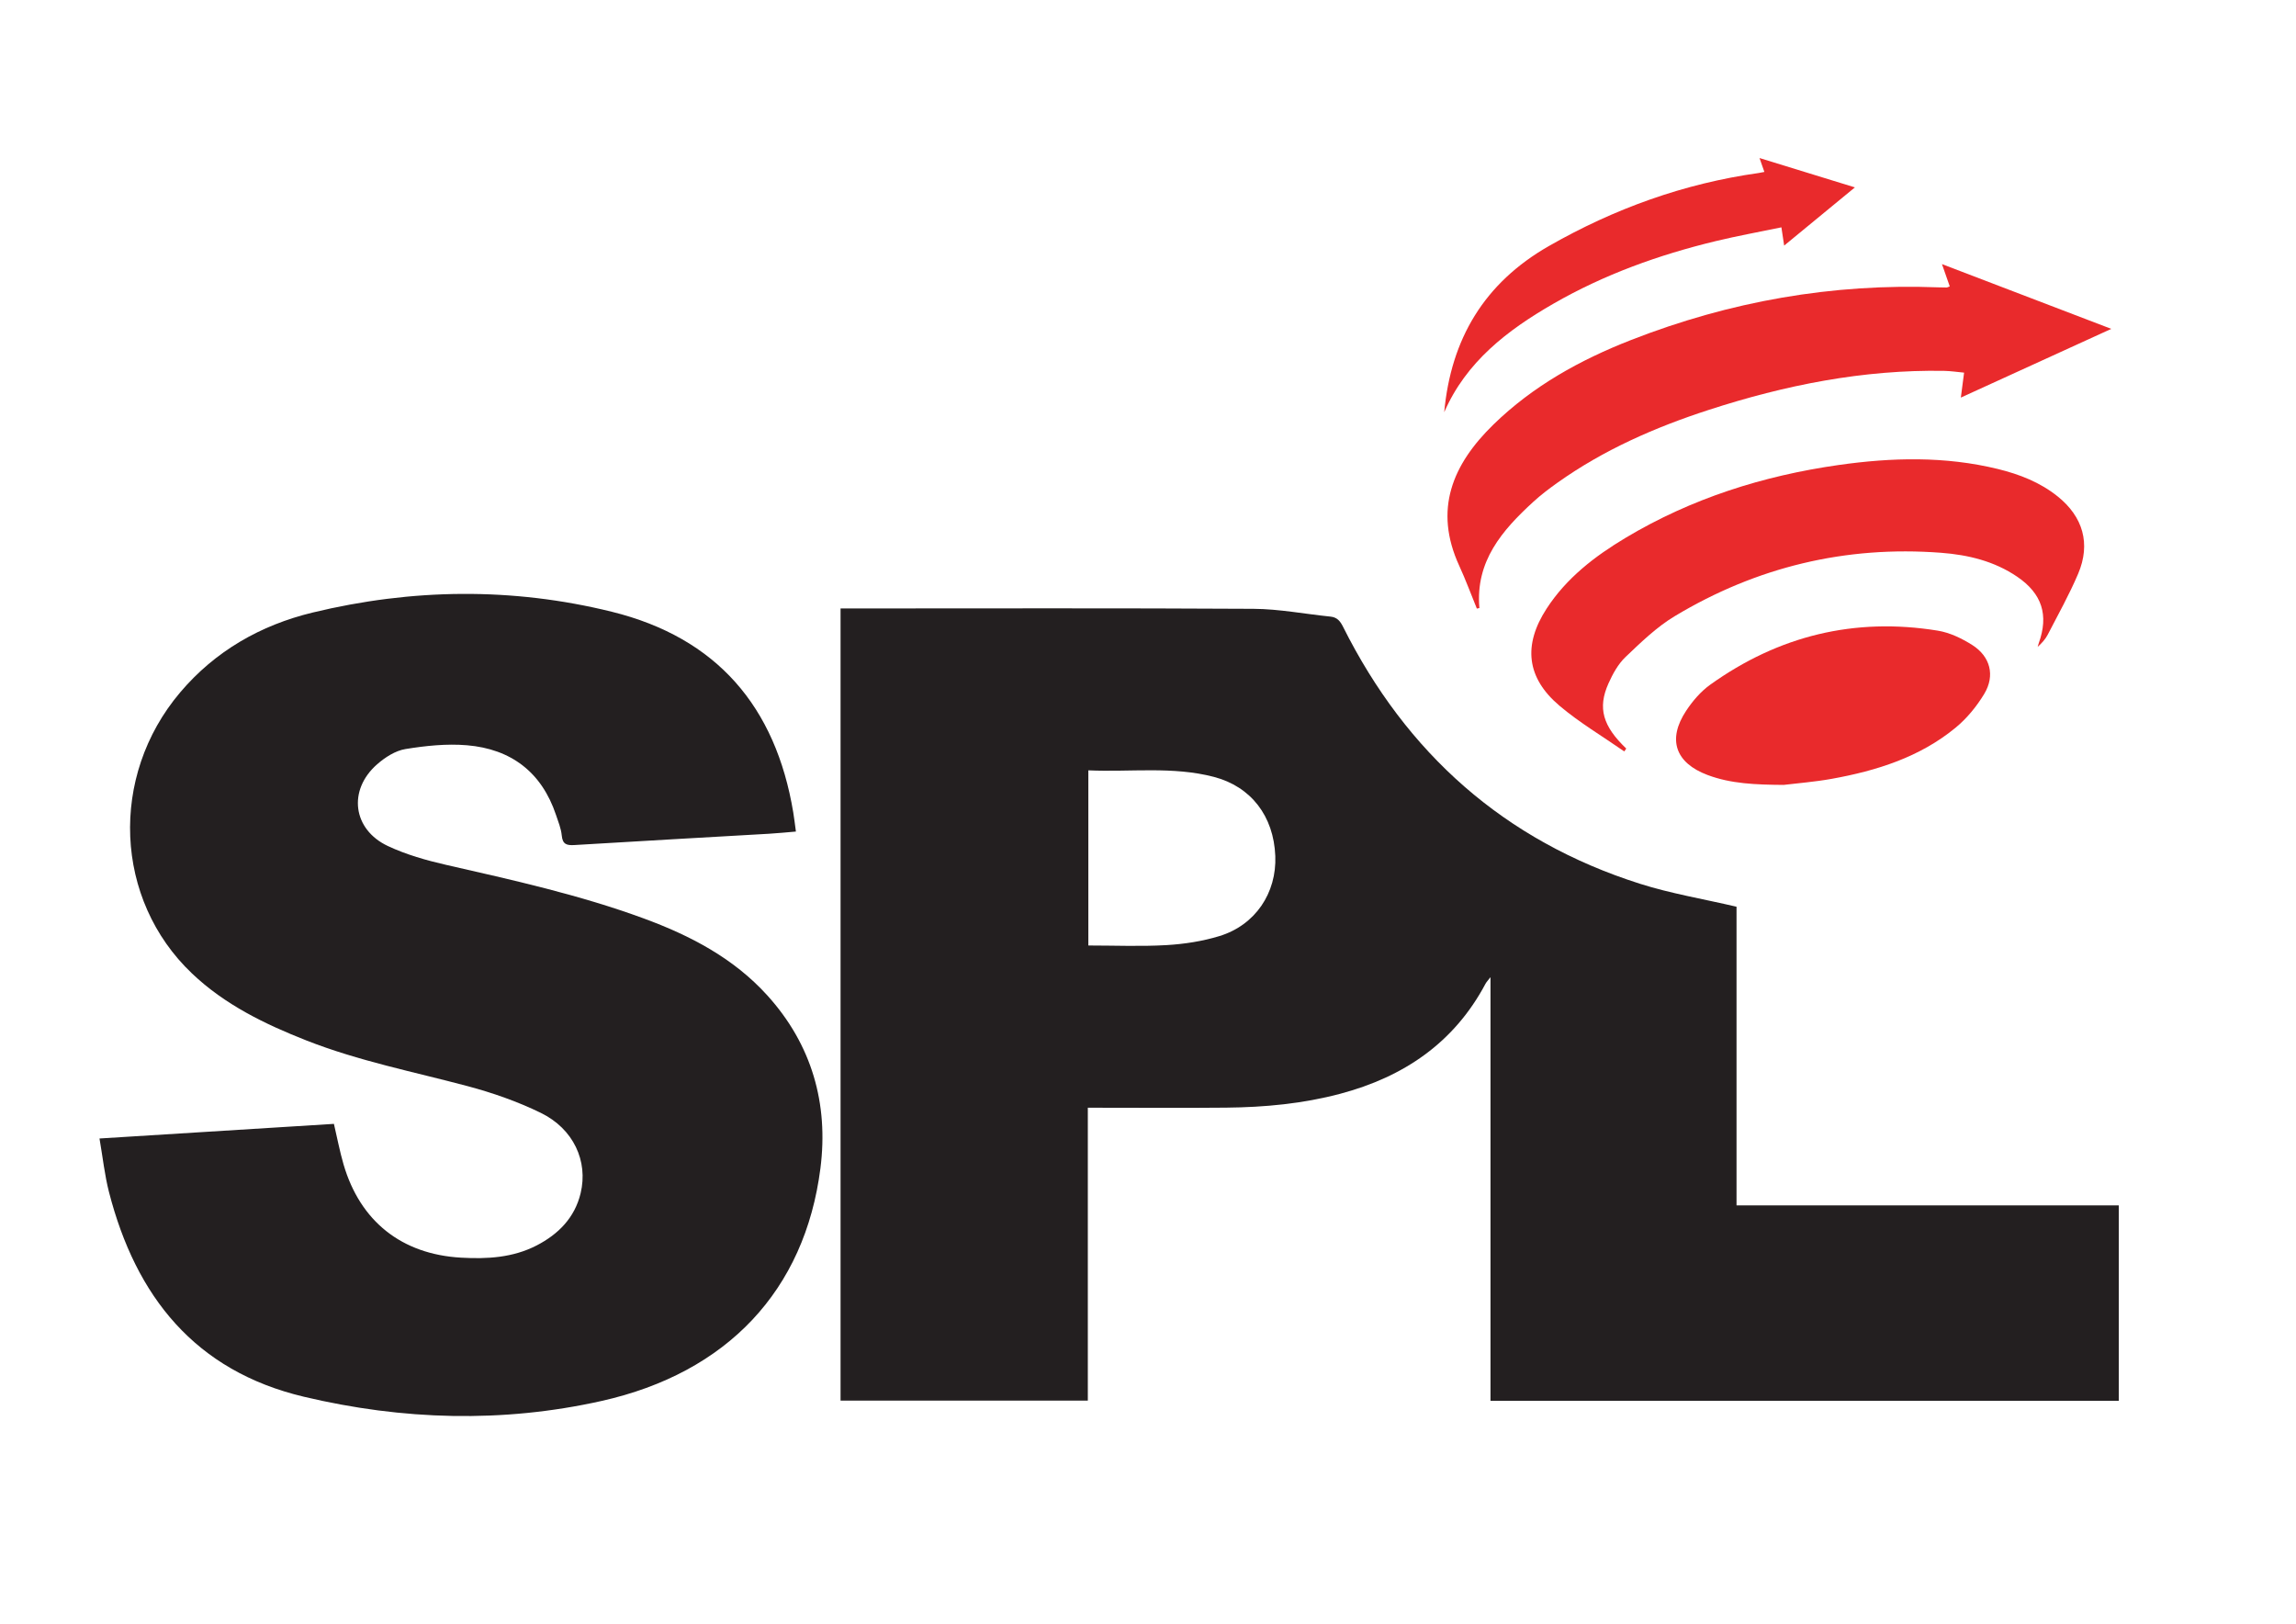
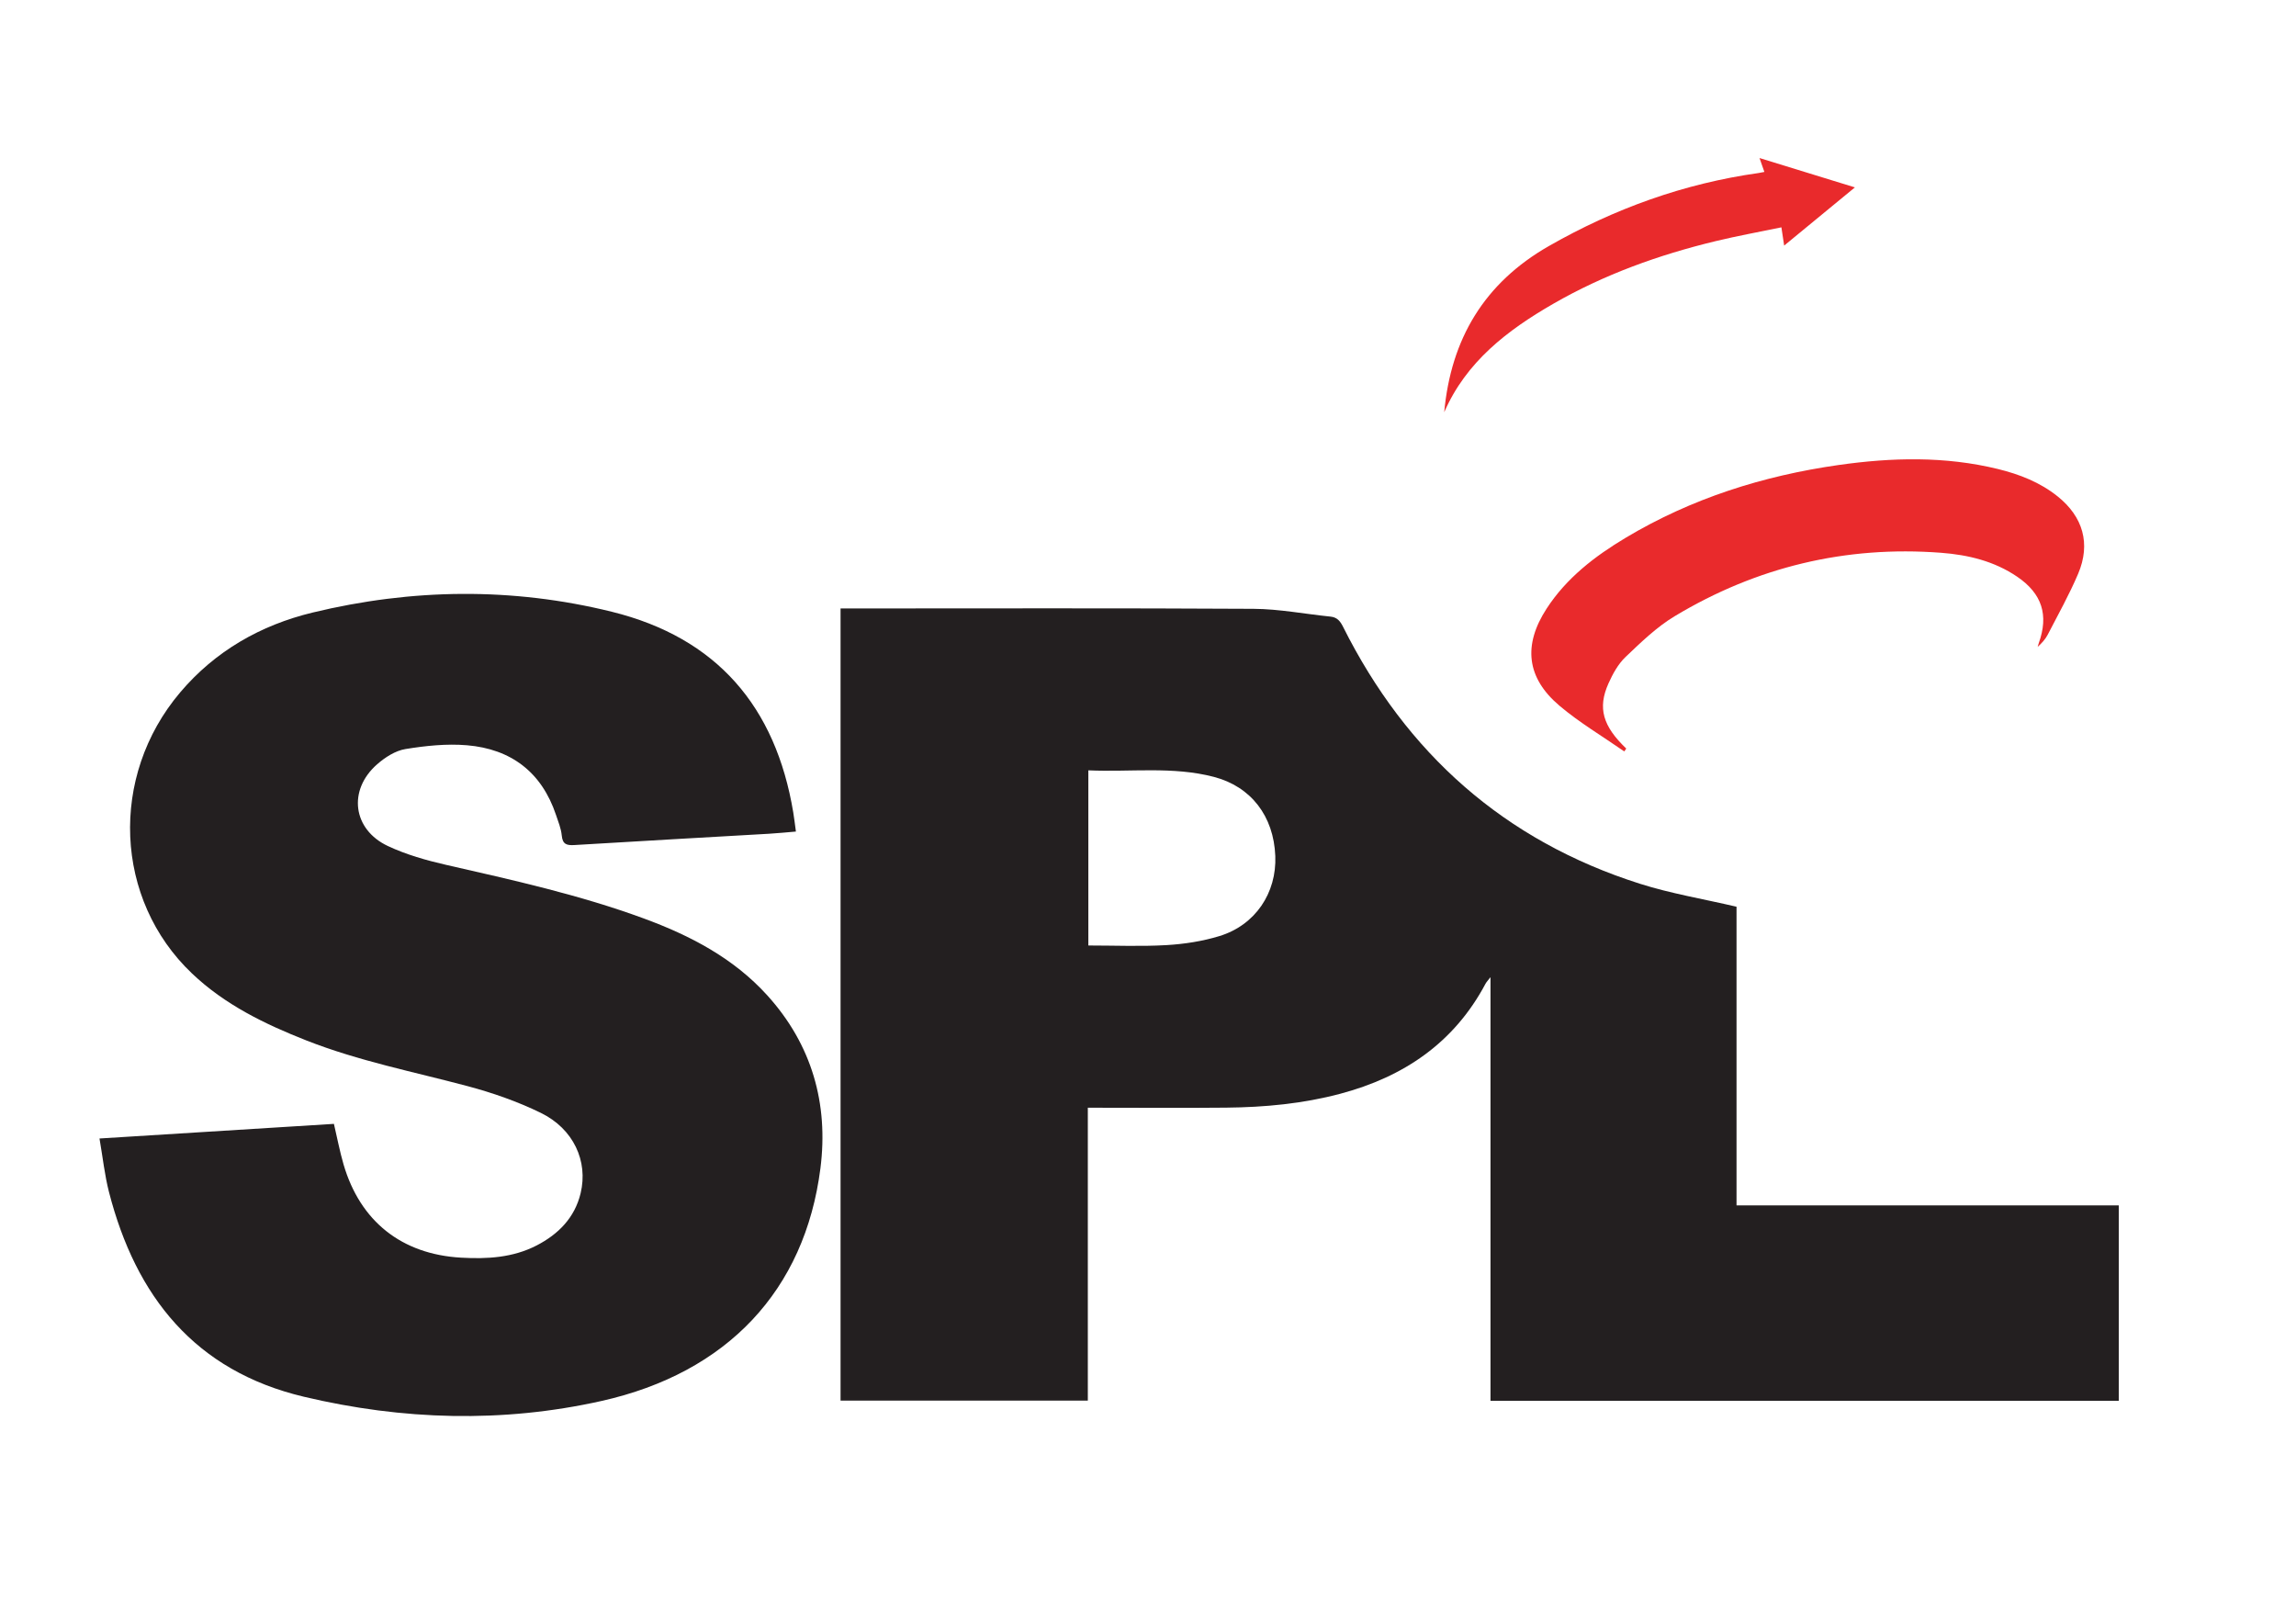
<svg xmlns="http://www.w3.org/2000/svg" width="841.89" height="595.276" viewBox="0 0 841.89 595.276">
  <defs />
  <g>
    <g>
      <path transform="matrix(1,0,0,-1,399.07,282.421)" d="M0 0V-64.212C9.714-64.212 19.194-64.619 28.619-64.072 35.157-63.693 41.824-62.67 48.073-60.757 61.232-56.73 69.08-44.956 68.552-31.427 67.981-16.774 59.65-5.954 46.024-2.397 30.915 1.546 15.517-.687 0 0M-90.858-231.065V59.352H-86.65C-37.582 59.352 11.486 59.508 60.552 59.216 69.971 59.16 79.377 57.319 88.795 56.363 91.211 56.118 92.348 54.724 93.382 52.657 116.632 6.219 152.54-25.781 202.24-41.574 213.586-45.18 225.454-47.142 237.674-49.999V-159.503H377.847V-231.129H147.46V-75.822C146.511-77.06 145.971-77.592 145.631-78.231 134.119-99.89 115.664-112.368 92.412-118.559 78.691-122.212 64.679-123.52 50.551-123.659 35.071-123.813 19.588-123.694 4.106-123.694 2.777-123.694 1.447-123.694-.19-123.694V-231.065Z" fill="#231f20" />
      <path transform="matrix(1,0,0,-1,36.486,417.391)" d="M0 0C29.251 1.825 57.608 3.594 85.954 5.362 87.183 .13 88.096-4.752 89.483-9.496 95.594-30.399 110.832-42.453 132.56-43.687 142.125-44.23 151.574-43.712 160.299-39.206 168.28-35.083 174.264-29.022 176.413-20.077 179.241-8.3 173.799 3.543 161.829 9.388 153.275 13.565 144.095 16.767 134.878 19.219 115.138 24.473 95.039 28.408 75.938 35.912 60.641 41.921 45.972 49.039 33.9 60.517 5.411 87.605 3.487 132.727 29.567 163.536 42.429 178.731 59.103 188.214 78.143 192.819 114.596 201.635 151.348 202.13 187.859 193.11 226.369 183.596 247.959 158.29 254.384 119.542 254.749 117.342 255.001 115.122 255.358 112.529 251.9 112.243 248.726 111.913 245.545 111.729 221.746 110.349 197.943 109.037 174.148 107.584 171.3 107.41 169.801 107.849 169.495 111.09 169.254 113.648 168.218 116.15 167.388 118.628 162.138 134.303 150.9 142.798 134.762 144.165 127.306 144.796 119.595 143.981 112.17 142.774 108.491 142.175 104.722 139.748 101.817 137.209 91 127.753 92.795 113.278 105.789 107.199 112.493 104.063 119.815 101.979 127.064 100.326 151.494 94.756 175.954 89.347 199.536 80.685 216.58 74.424 232.452 66.161 244.842 52.495 261.206 34.445 267.363 12.743 264.346-10.918 258.639-55.671 230.17-85.919 184.059-96.229 147.715-104.355 111.152-103.267 74.955-94.681 35.002-85.204 13.318-57.905 3.48-19.645 1.881-13.425 1.208-6.966 0 0" fill="#231f20" />
-       <path transform="matrix(1,0,0,-1,714.93,104.995)" d="M0 0C-.919 2.626-1.762 5.036-2.858 8.168 17.986 .198 38.177-7.522 59.235-15.573 40.535-24.112 22.592-32.305 4.067-40.764 4.488-37.532 4.834-34.871 5.256-31.62 2.76-31.391 .346-31.012-2.073-30.97-31.732-30.46-60.38-36.188-88.427-45.298-108.084-51.682-126.904-59.925-143.848-71.978-146.893-74.144-149.898-76.415-152.652-78.934-164.103-89.407-173.982-100.748-172.469-117.919-172.78-117.987-173.091-118.054-173.403-118.122-175.538-112.901-177.484-107.594-179.841-102.476-189.343-81.833-182.357-65.285-167.281-50.606-152.803-36.511-135.518-26.95-116.904-19.673-80.653-5.501-43.068 1.156-4.105-.353-3.108-.392-2.11-.417-1.113-.41-.883-.408-.655-.249 0 0" fill="#e92a2c" />
      <path transform="matrix(1,0,0,-1,595.577,275.483)" d="M0 0C-7.947 5.536-16.367 10.512-23.733 16.734-35.87 26.985-37.152 38.979-28.483 52.334-21.172 63.598-10.797 71.561 .531 78.333 24.642 92.749 50.898 101.062 78.589 105.004 98.107 107.782 117.623 108.271 136.969 103.548 144.91 101.609 152.439 98.676 158.904 93.502 168.217 86.05 171.104 76.151 166.444 65.165 163.193 57.504 159.099 50.195 155.271 42.787 154.399 41.099 153.066 39.649 151.576 38.314 151.714 38.774 151.831 39.241 151.993 39.692 155.691 49.994 153.204 57.827 144.099 64.037 135.704 69.762 126.081 72.07 116.203 72.823 81.193 75.493 48.513 67.628 18.483 49.569 11.85 45.581 6.098 39.976 .44 34.591-2.267 32.013-4.23 28.399-5.789 24.922-9.83 15.908-7.852 9.266 .733 1.047 .488 .698 .244 .349 0 0" fill="#e92a2c" />
-       <path transform="matrix(1,0,0,-1,654.011,287.759)" d="M0 0C-10.335 .08-19.3 .413-27.862 3.624-39.704 8.064-42.704 16.65-35.735 27.182-33.37 30.757-30.388 34.251-26.931 36.726-1.861 54.676 26.038 61.511 56.54 56.551 60.937 55.836 65.357 53.705 69.169 51.288 75.793 47.088 77.609 40.101 73.58 33.397 70.812 28.793 67.195 24.381 63.058 20.975 49.899 10.143 34.088 5.188 17.606 2.22 11.364 1.096 5.006 .615 0 0" fill="#e92a2c" />
      <path transform="matrix(1,0,0,-1,646.952,63.031)" d="M0 0C-.535 1.532-1.013 2.9-1.779 5.093 9.953 1.484 21.146-1.96 33.198-5.668 24.399-12.906 16.124-19.713 7.259-27.005 6.897-24.606 6.631-22.849 6.248-20.312-1.915-22.011-9.962-23.466-17.898-25.38-38.732-30.405-58.775-37.619-77.396-48.337-94.226-58.024-109.334-69.585-117.391-88.095-114.94-61.267-102.719-40.71-78.993-27.159-54.983-13.445-29.494-4.247-2.094-.396-1.494-.311-.901-.172 0 0" fill="#e92a2c" />
    </g>
  </g>
</svg>